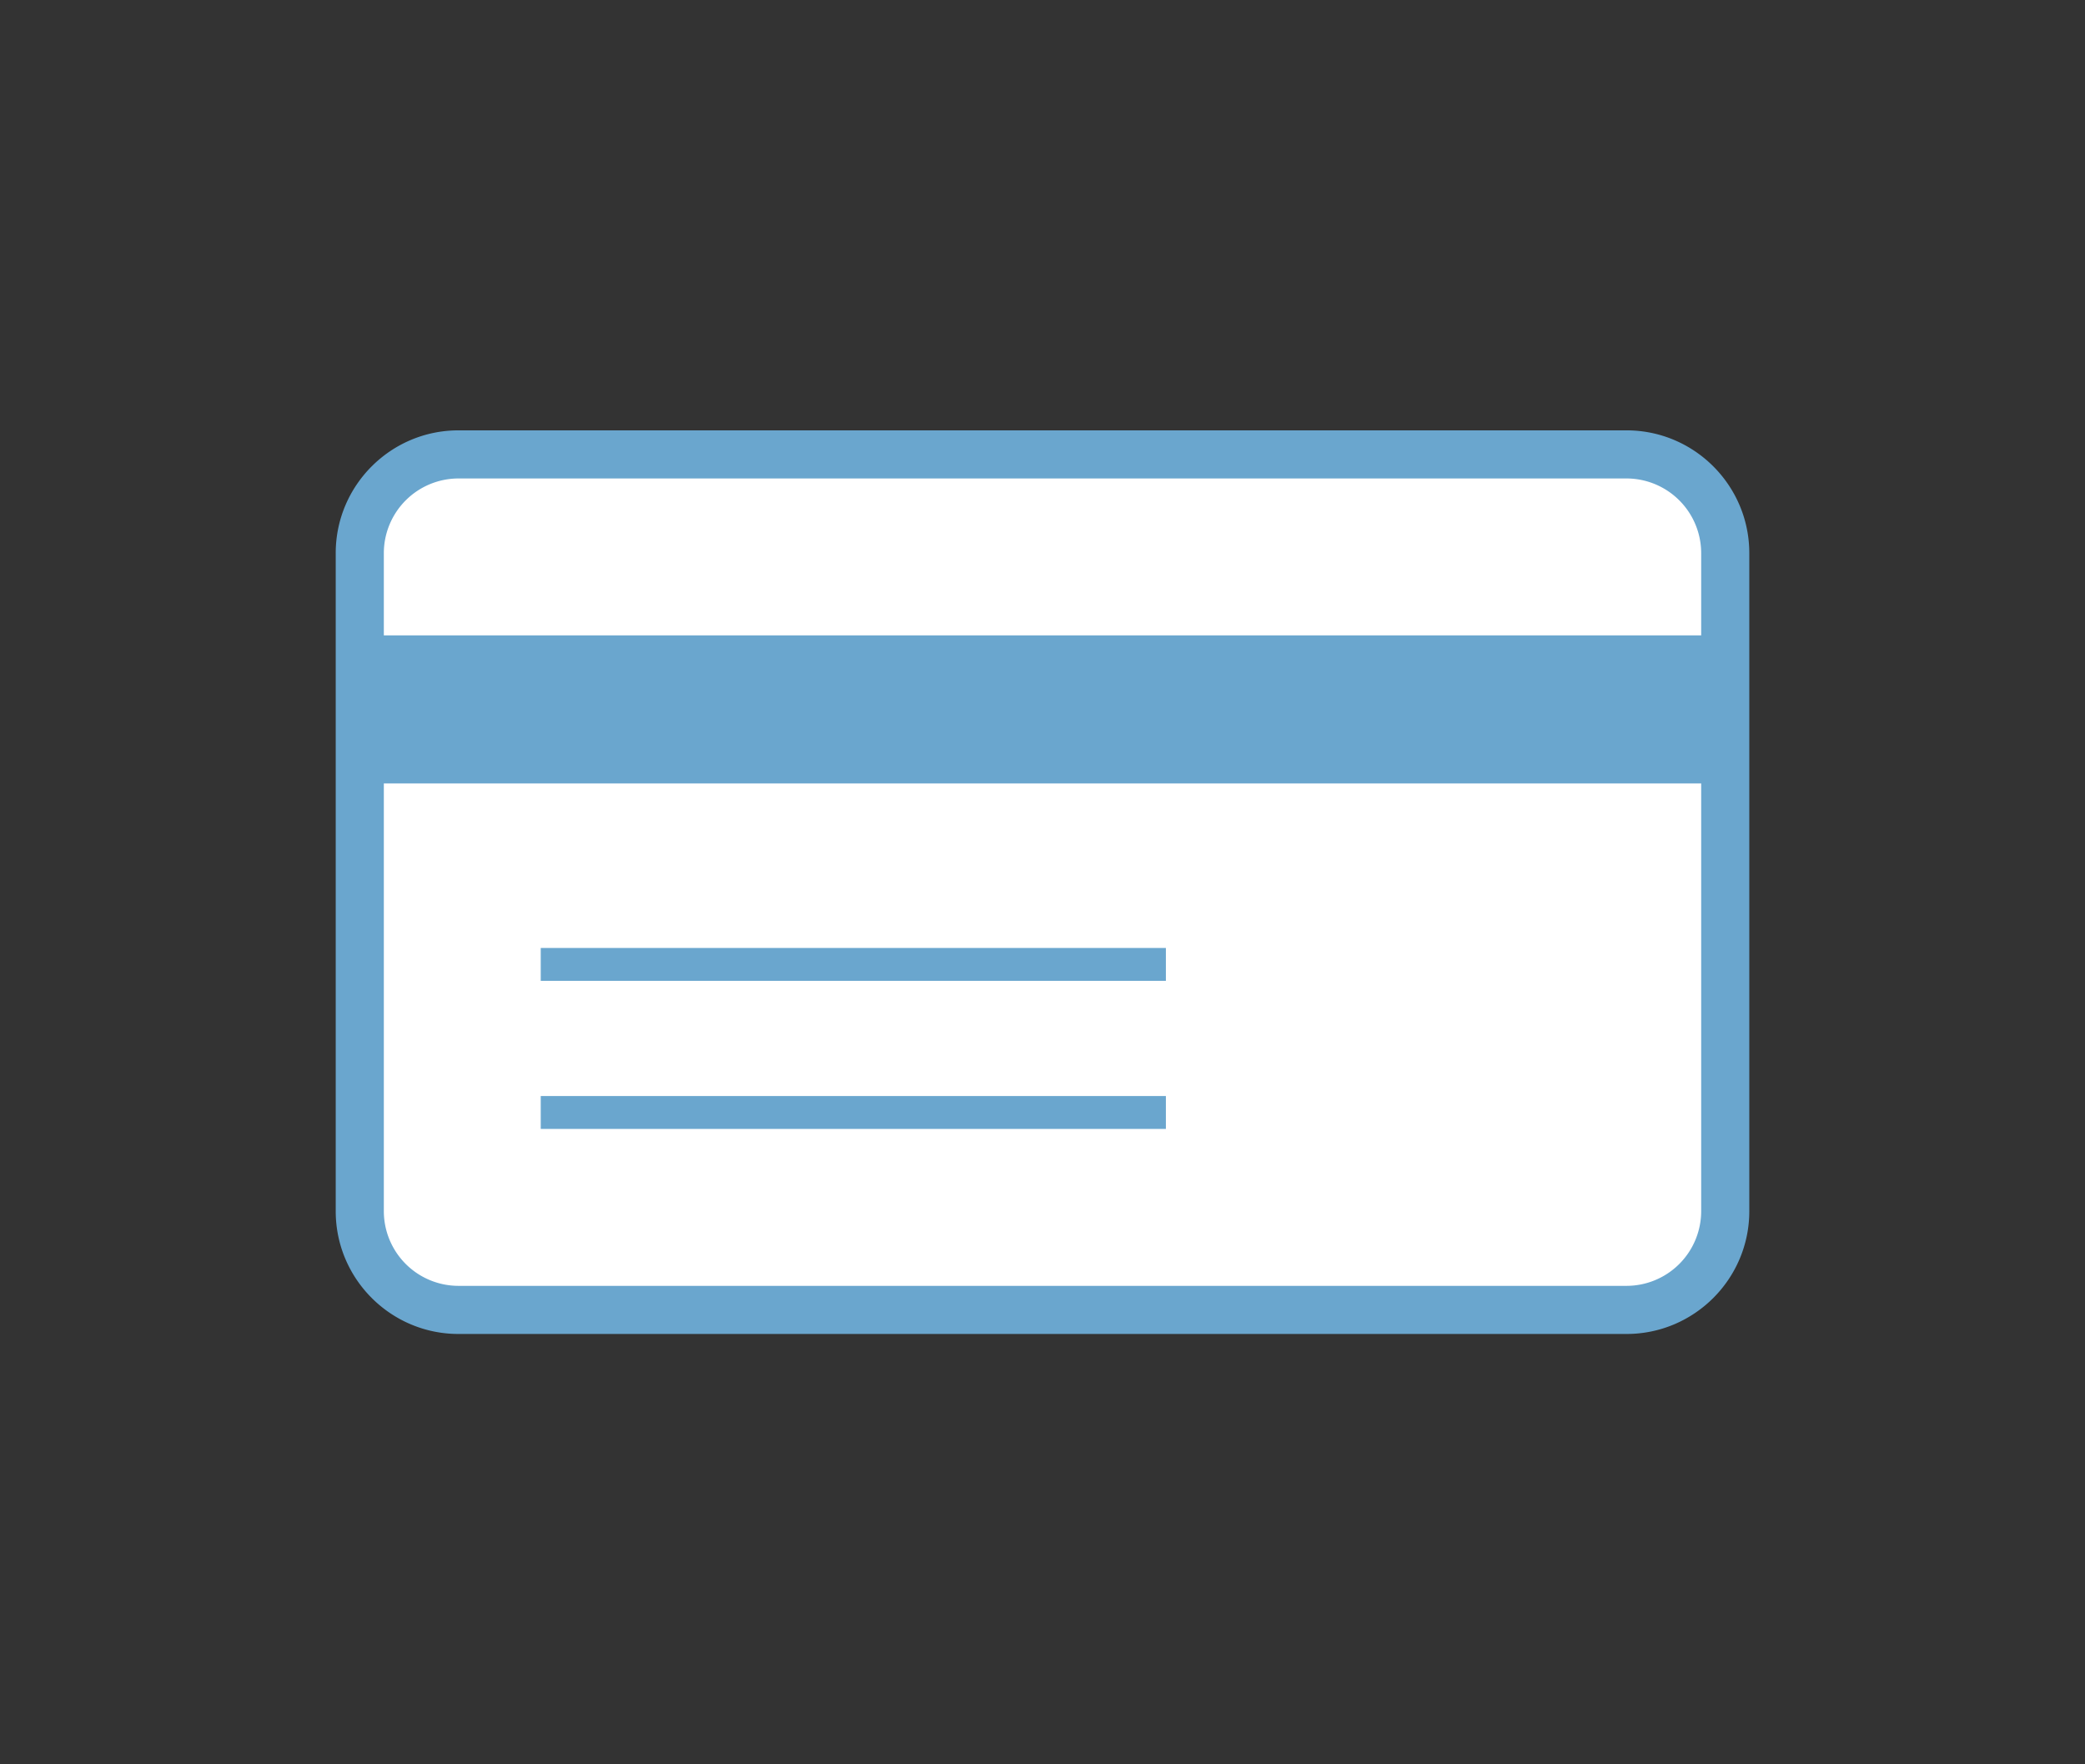
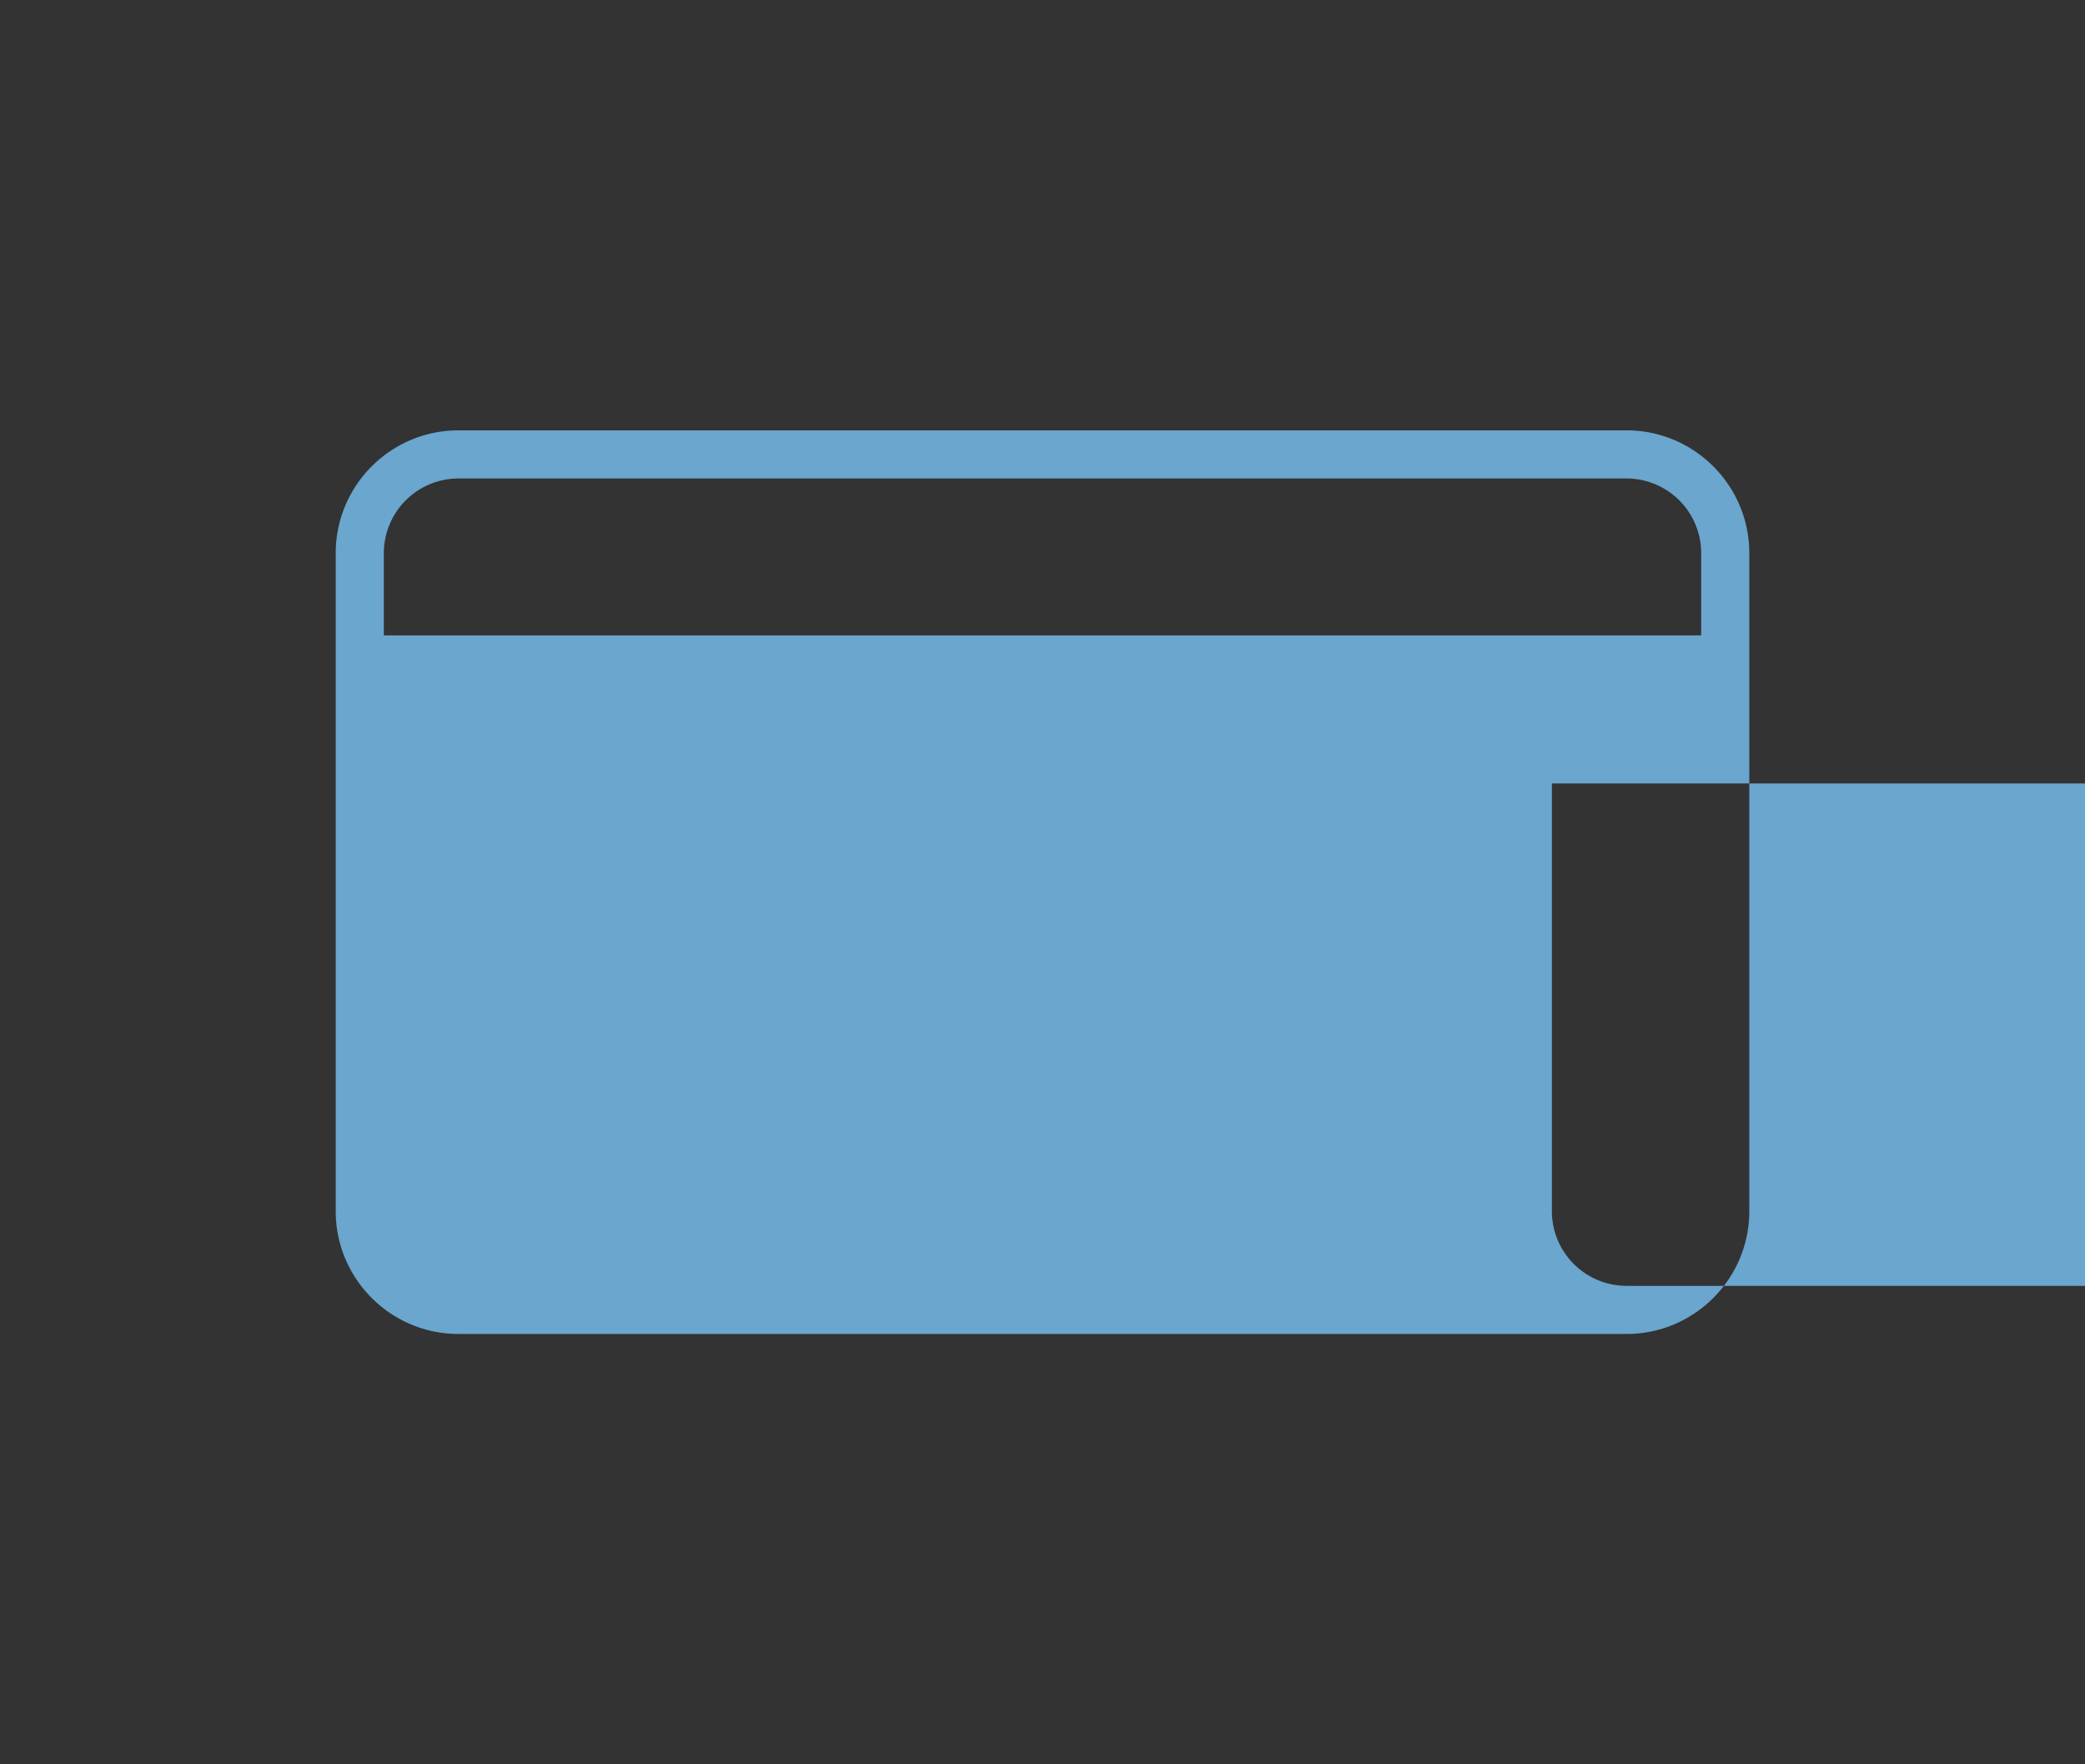
<svg xmlns="http://www.w3.org/2000/svg" width="130" height="110" viewBox="0 0 130 110">
  <rect x="0" y="0" width="130" height="110" fill="#333333" stroke="none" />
-   <path fill="#FFF" d="M107.568 75.515c0 3.385-2.77 6.154-6.154 6.154H28.586c-3.385 0-6.154-2.77-6.154-6.154v-41.03c0-3.385 2.77-6.154 6.154-6.154h72.828c3.385 0 6.154 2.77 6.154 6.154v41.03z" />
-   <path fill="#6AA6CE" d="M101.414 26.831H28.586c-4.221 0-7.654 3.434-7.654 7.654v41.029c0 4.221 3.434 7.655 7.654 7.655h72.828c4.221 0 7.655-3.435 7.655-7.655V34.485c-.001-4.221-3.435-7.654-7.655-7.654zm-72.828 3h72.828a4.66 4.66 0 0 1 4.655 4.654v5.129H23.932v-5.129a4.659 4.659 0 0 1 4.654-4.654zm72.828 50.338H28.586a4.66 4.66 0 0 1-4.654-4.655V48.845h82.137v26.669a4.66 4.66 0 0 1-4.655 4.655z" />
-   <path fill="#6AA6CE" d="M33.715 59.103h38.978v2.051H33.715zM33.715 68.334h38.978v2.051H33.715z" />
+   <path fill="#6AA6CE" d="M101.414 26.831H28.586c-4.221 0-7.654 3.434-7.654 7.654v41.029c0 4.221 3.434 7.655 7.654 7.655h72.828c4.221 0 7.655-3.435 7.655-7.655V34.485c-.001-4.221-3.435-7.654-7.655-7.654zm-72.828 3h72.828a4.66 4.66 0 0 1 4.655 4.654v5.129H23.932v-5.129a4.659 4.659 0 0 1 4.654-4.654zm72.828 50.338a4.66 4.66 0 0 1-4.654-4.655V48.845h82.137v26.669a4.66 4.66 0 0 1-4.655 4.655z" />
</svg>